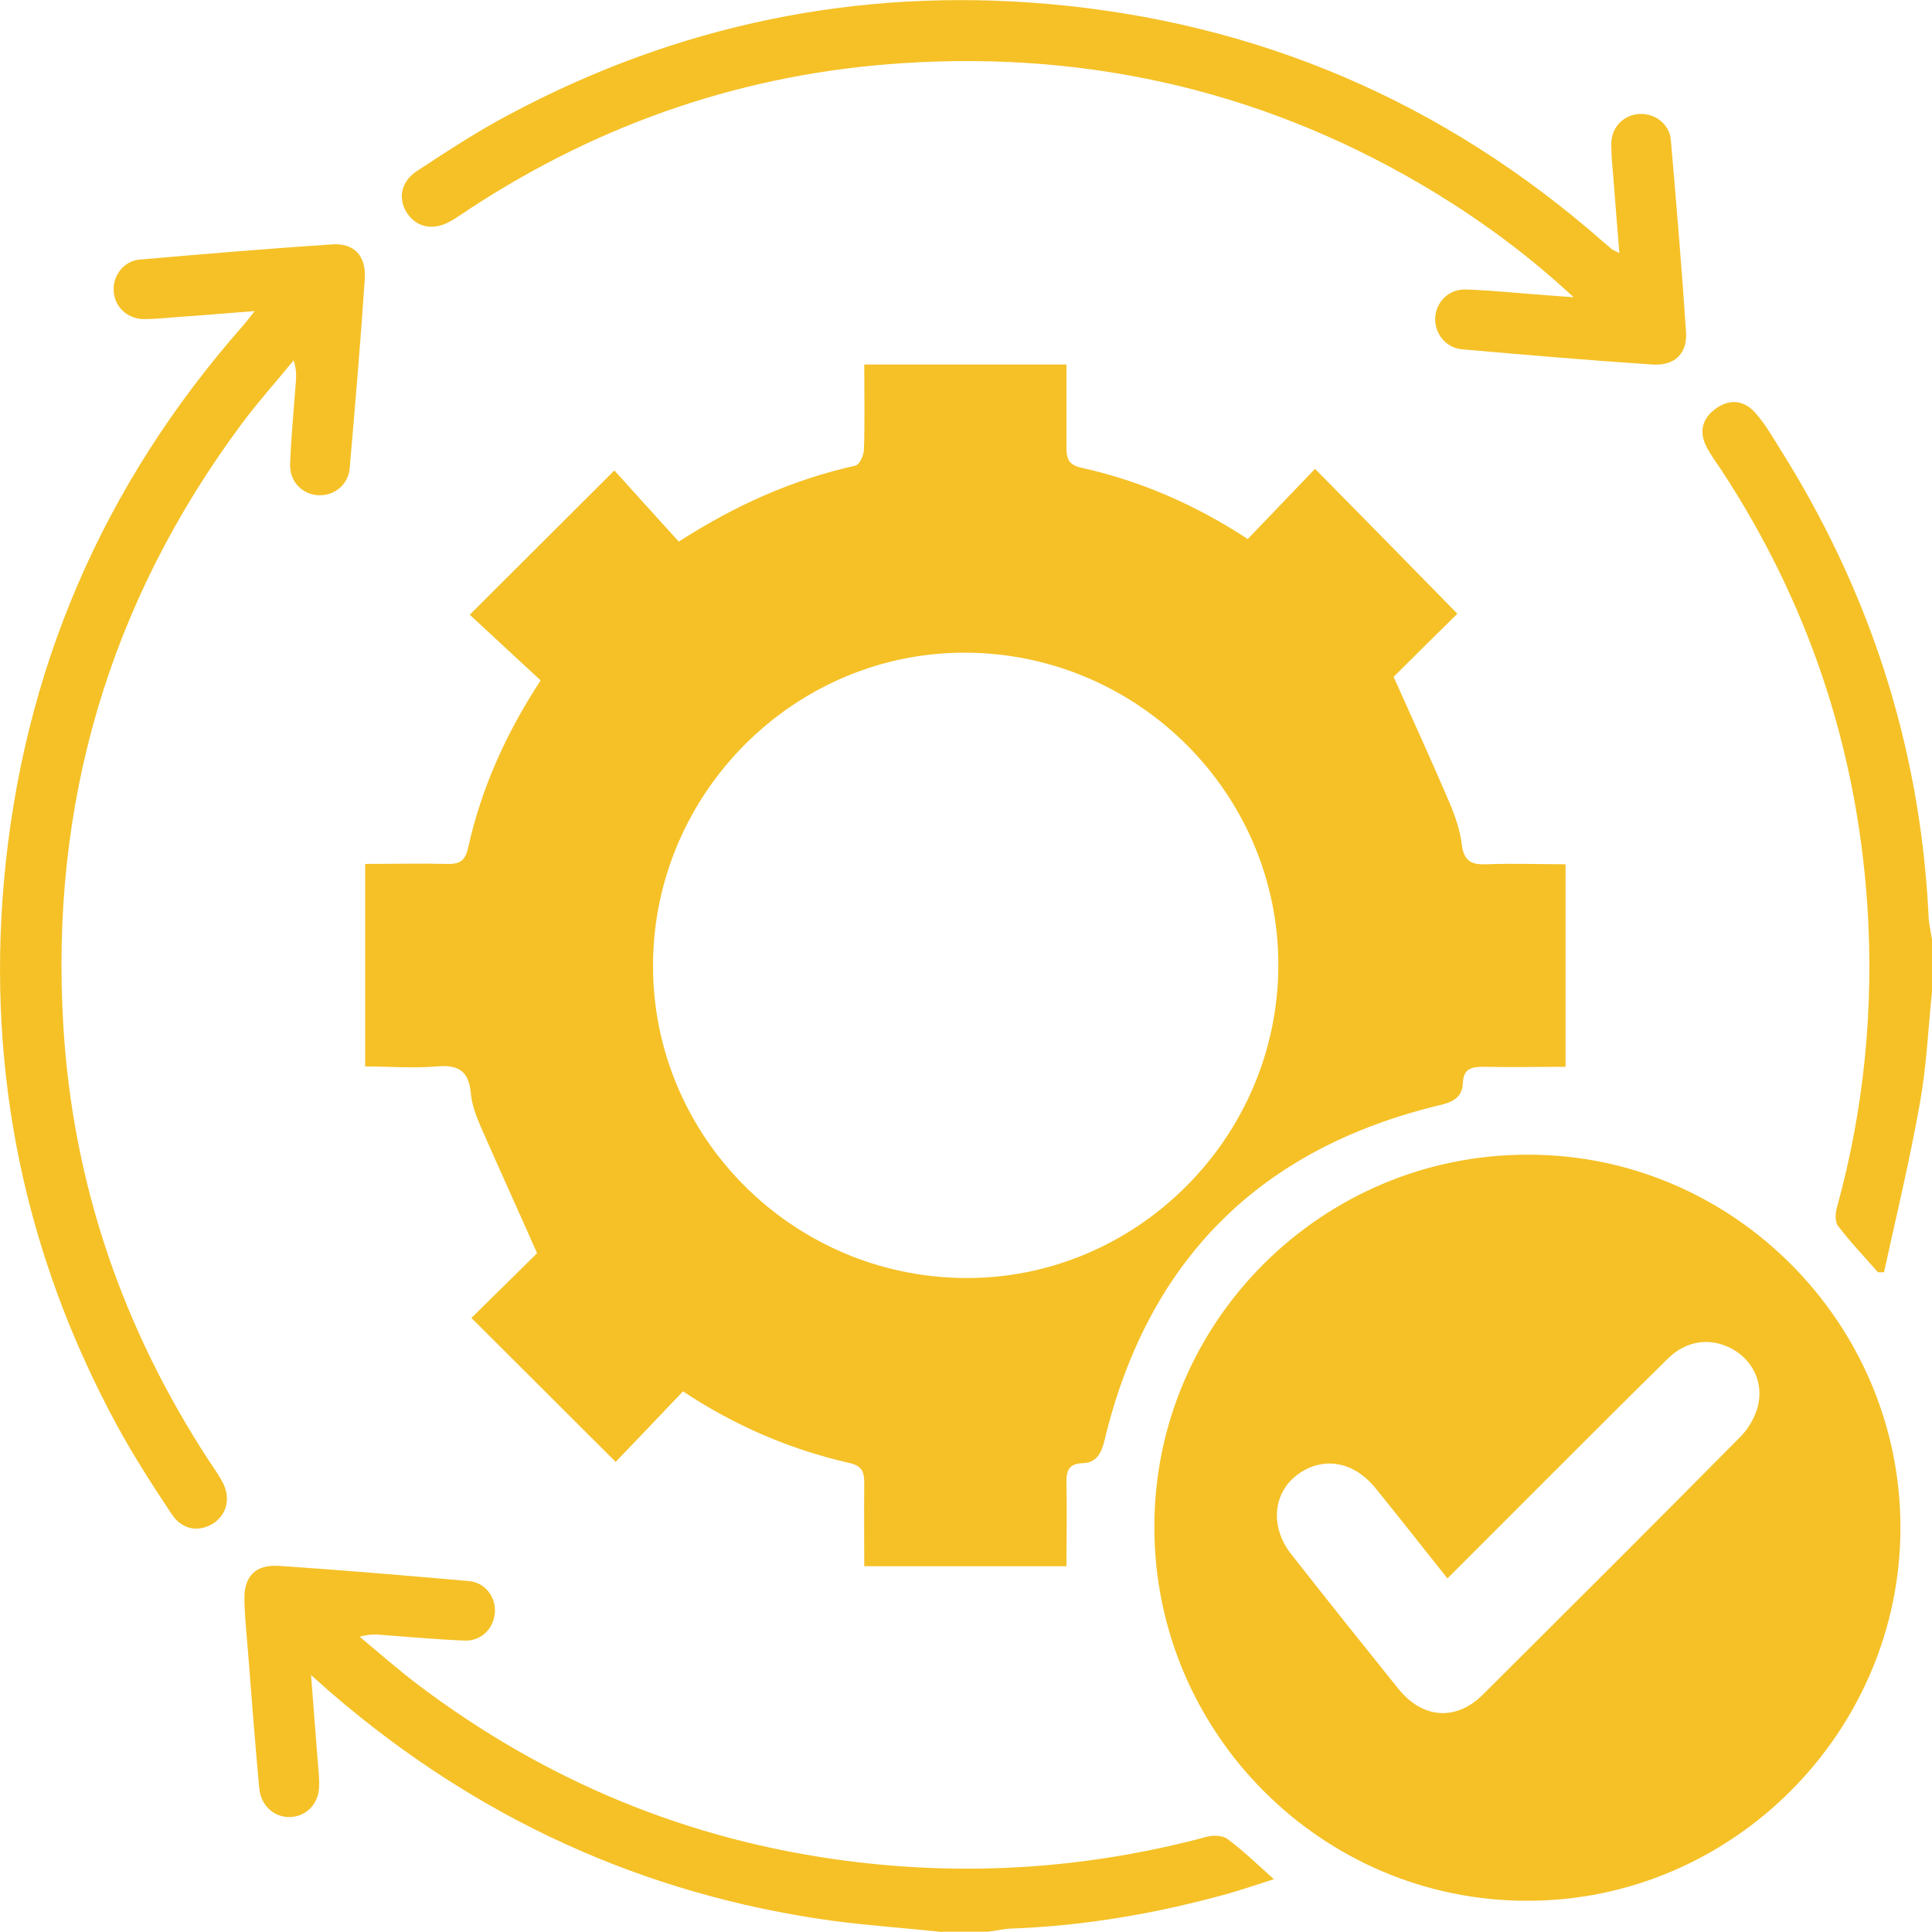
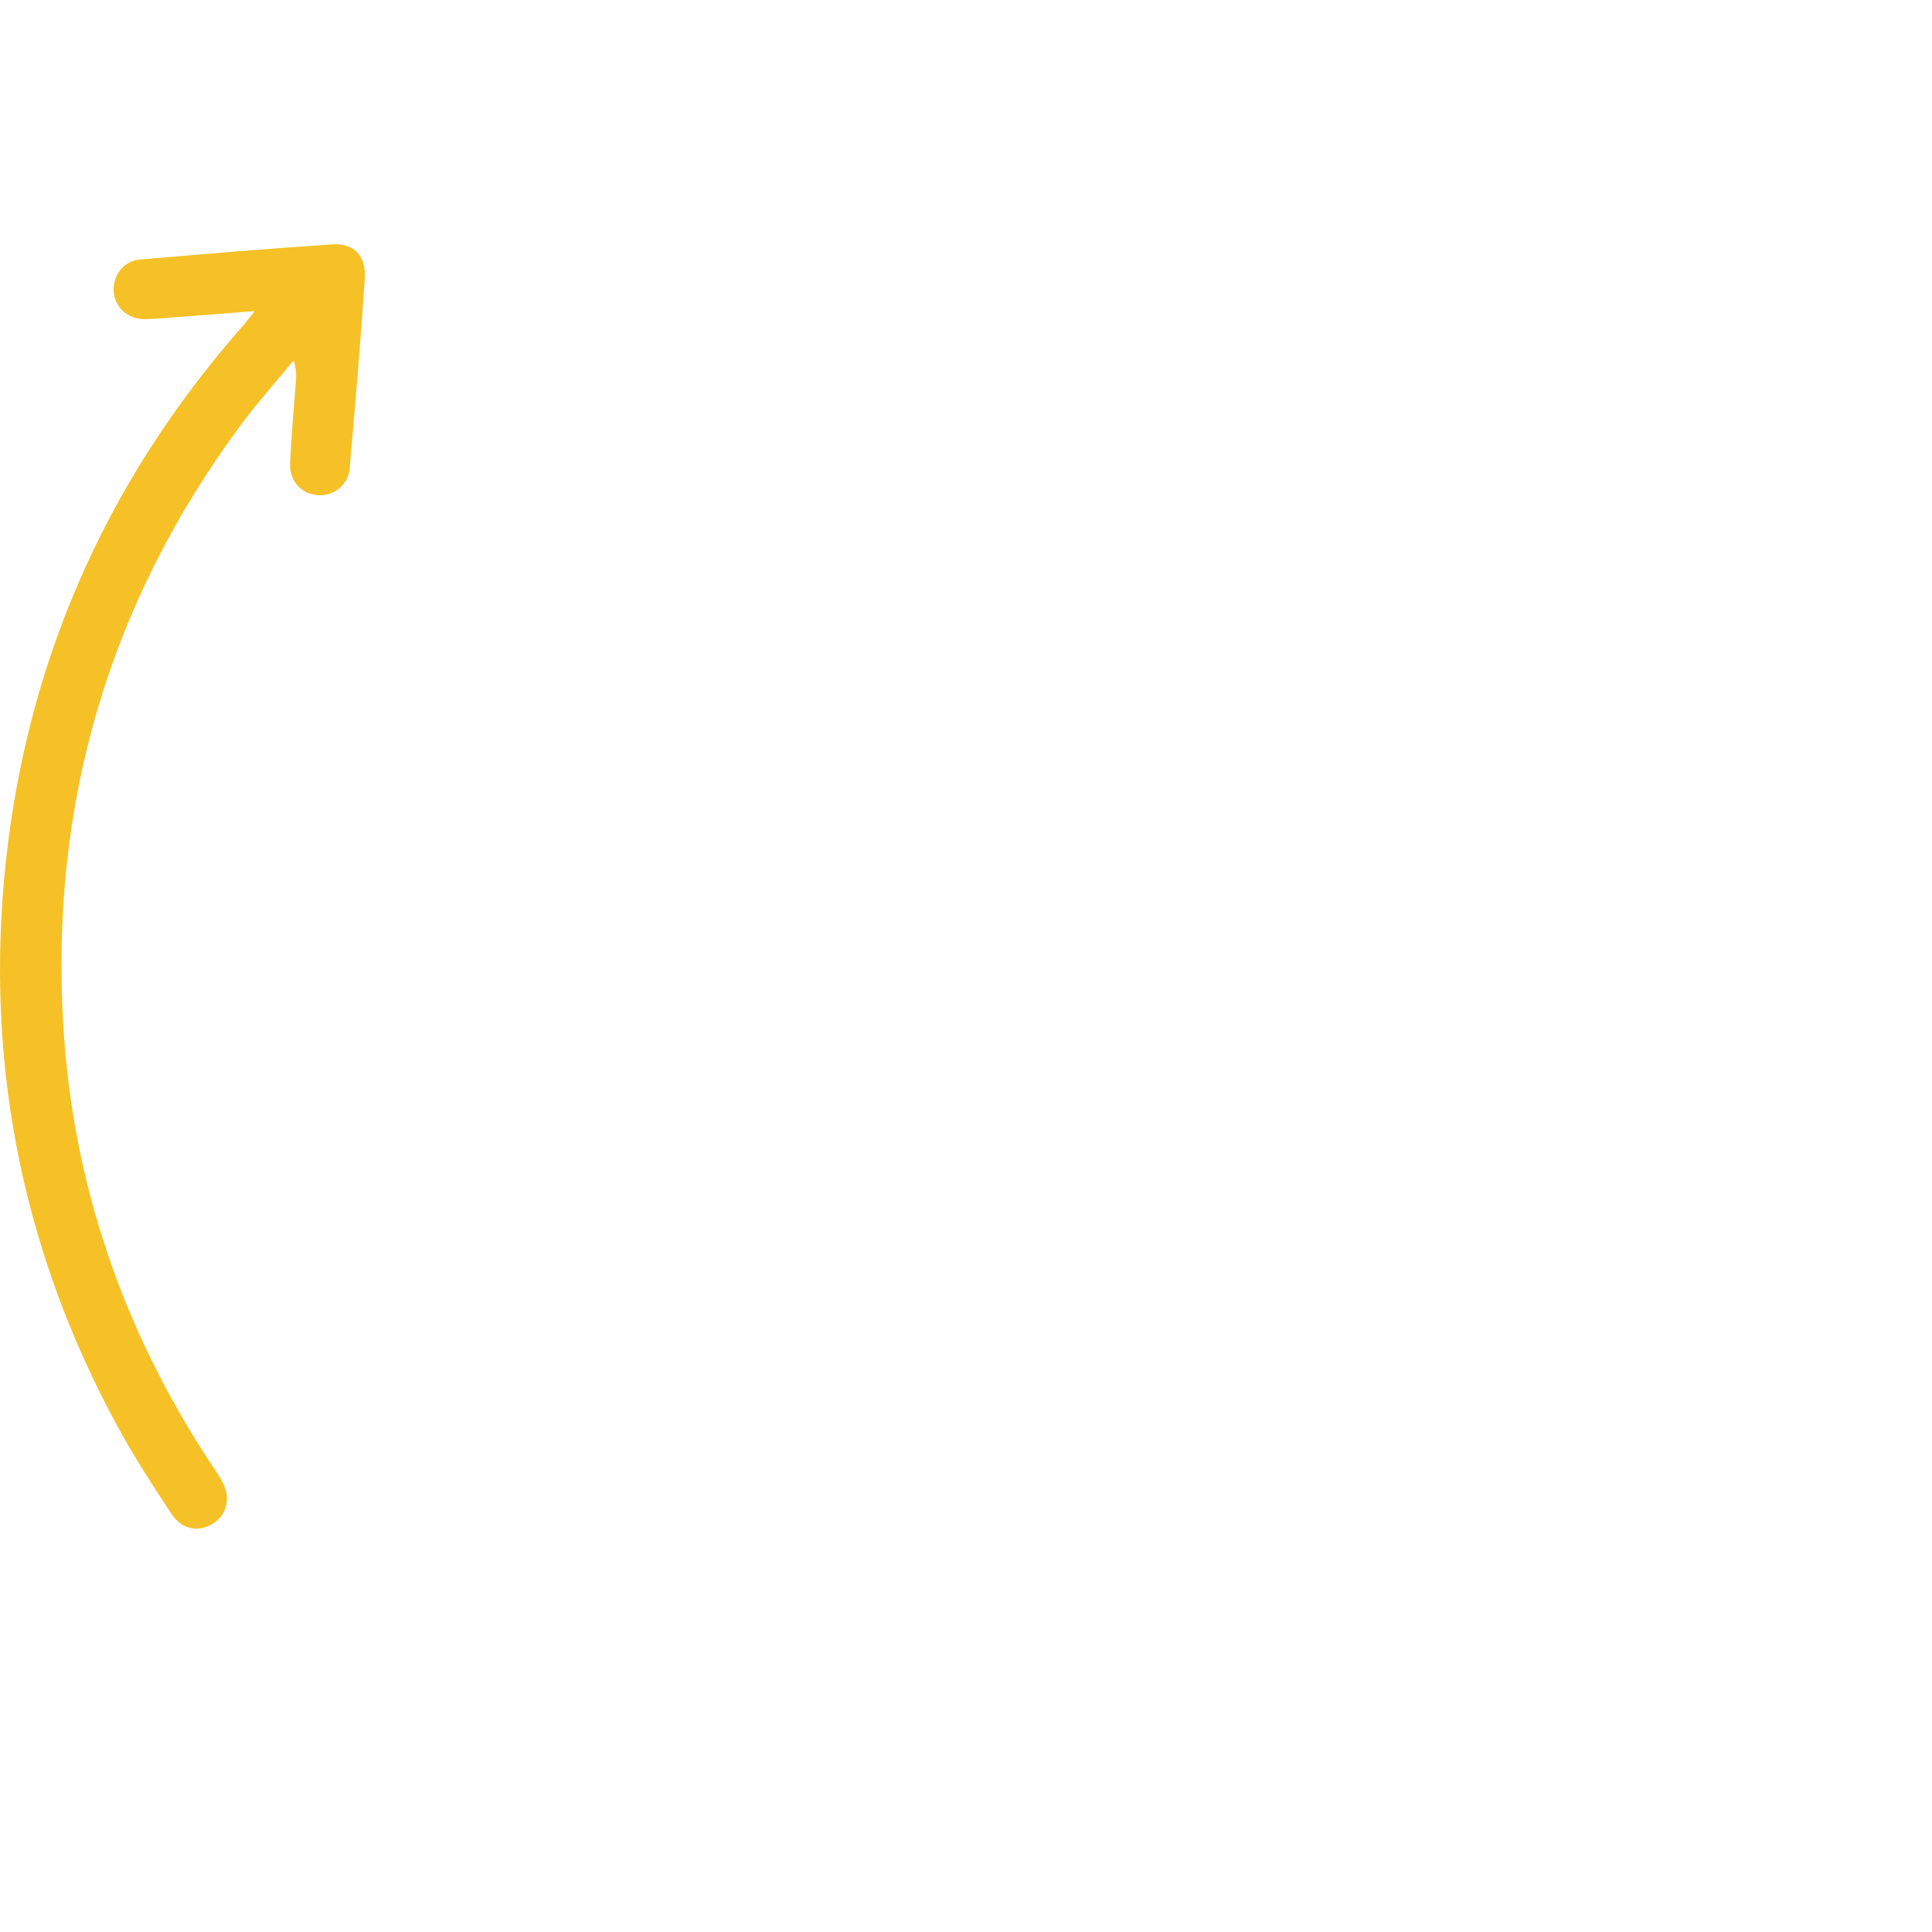
<svg xmlns="http://www.w3.org/2000/svg" id="Layer_1" data-name="Layer 1" viewBox="0 0 60 60">
  <defs>
    <style>
      .cls-1 {
        fill: #f5c127;
      }
    </style>
  </defs>
-   <path class="cls-1" d="M29.27,60c-1.14-.12-2.29-.2-3.43-.35-5.86-.81-11.01-3.18-15.49-7.02-.19-.16-.37-.33-.69-.61,.07,.93,.13,1.69,.19,2.45,.02,.33,.07,.66,.06,.99,0,.55-.39,.95-.89,.97s-.92-.35-.97-.9c-.13-1.42-.24-2.84-.35-4.26-.04-.53-.1-1.05-.11-1.58-.02-.73,.34-1.11,1.07-1.06,1.97,.13,3.93,.3,5.89,.47,.51,.04,.85,.49,.82,.97-.03,.49-.41,.89-.92,.88-.84-.03-1.67-.11-2.51-.17-.23-.02-.46-.04-.77,.05,.6,.5,1.19,1.02,1.81,1.49,3.96,2.99,8.38,4.83,13.31,5.47,3.78,.49,7.51,.24,11.2-.75,.19-.05,.48-.04,.63,.07,.48,.36,.92,.78,1.44,1.25-.5,.16-.94,.31-1.39,.44-2.19,.61-4.41,1-6.68,1.09-.27,0-.54,.07-.81,.1h-1.41Z" />
-   <path class="cls-1" d="M60,30.8c-.12,1.16-.17,2.33-.38,3.48-.31,1.75-.73,3.49-1.11,5.23h-.19c-.42-.48-.86-.94-1.24-1.44-.1-.13-.08-.4-.03-.58,.85-3.08,1.15-6.22,.94-9.4-.33-4.88-1.84-9.39-4.53-13.49-.16-.24-.34-.48-.47-.74-.24-.47-.11-.89,.31-1.18,.42-.3,.87-.25,1.21,.14,.27,.3,.49,.66,.7,1.01,2.82,4.44,4.41,9.28,4.68,14.54,0,.27,.07,.54,.11,.81v1.62Z" />
-   <path class="cls-1" d="M19.12,45.4c-1.56-1.56-3.01-3-4.48-4.47,.68-.67,1.4-1.38,2.04-2.01-.61-1.38-1.19-2.65-1.75-3.93-.15-.34-.28-.7-.31-1.06-.07-.71-.43-.87-1.08-.81-.71,.06-1.44,0-2.2,0v-6.29c.86,0,1.7-.02,2.53,0,.39,.01,.57-.07,.67-.51,.41-1.84,1.17-3.54,2.25-5.19-.76-.7-1.5-1.39-2.2-2.04,1.52-1.52,2.97-2.96,4.49-4.48,.62,.69,1.31,1.45,2,2.21,1.79-1.15,3.56-1.93,5.49-2.36,.12-.03,.25-.31,.26-.48,.03-.87,.01-1.75,.01-2.66h6.28c0,.87,0,1.72,0,2.58,0,.36,.07,.54,.48,.63,1.84,.41,3.55,1.16,5.15,2.21,.71-.74,1.41-1.47,2.09-2.18,1.53,1.55,2.97,3.02,4.42,4.5-.63,.62-1.35,1.33-1.98,1.96,.62,1.39,1.2,2.65,1.75,3.94,.17,.41,.32,.85,.37,1.29,.07,.52,.33,.61,.78,.59,.8-.03,1.59,0,2.44,0v6.29c-.86,0-1.69,.02-2.53,0-.39,0-.64,.05-.66,.51-.02,.43-.29,.58-.71,.68-5.6,1.34-9.08,4.82-10.42,10.42-.1,.41-.26,.69-.68,.7-.47,.02-.51,.28-.5,.66,.02,.83,0,1.67,0,2.54h-6.28c0-.87-.01-1.73,0-2.58,0-.36-.07-.54-.48-.63-1.84-.42-3.55-1.16-5.15-2.22-.71,.75-1.41,1.48-2.1,2.2v-.02Zm20.58-15.4c.02-5.31-4.31-9.68-9.66-9.73-5.33-.05-9.74,4.33-9.76,9.69-.02,5.32,4.31,9.68,9.66,9.73,5.32,.05,9.74-4.33,9.76-9.69Z" />
-   <path class="cls-1" d="M35.85,47.41c0-6.38,5.23-11.57,11.62-11.55,6.35,0,11.55,5.23,11.55,11.58s-5.23,11.6-11.6,11.59c-6.38,0-11.58-5.23-11.57-11.62Zm9.11,1.62c-.78-.98-1.5-1.9-2.24-2.81-.69-.86-1.68-1.01-2.47-.39-.73,.58-.8,1.62-.14,2.45,1.1,1.4,2.21,2.79,3.32,4.17,.75,.93,1.79,1.01,2.63,.17,2.67-2.66,5.34-5.32,7.99-8,.25-.25,.45-.6,.54-.94,.19-.74-.16-1.44-.8-1.79-.66-.36-1.41-.27-1.99,.3-1.17,1.15-2.33,2.31-3.49,3.47l-3.36,3.36h.01Z" />
-   <path class="cls-1" d="M50.29,7.85c-.07-.85-.13-1.62-.19-2.39-.03-.33-.06-.66-.06-.99,0-.52,.38-.9,.87-.93,.48-.03,.94,.31,.98,.81,.17,1.98,.34,3.97,.47,5.95,.05,.68-.35,1.07-1.05,1.02-1.97-.13-3.93-.3-5.89-.47-.51-.04-.86-.48-.85-.96,.02-.51,.42-.92,.96-.9,.84,.03,1.67,.12,2.51,.18,.22,.02,.45,.03,.83,.06-1.39-1.29-2.78-2.31-4.26-3.22-5.09-3.11-10.63-4.43-16.55-4.05-4.88,.31-9.38,1.84-13.48,4.53-.2,.13-.39,.27-.59,.38-.52,.3-1.04,.2-1.34-.24-.3-.44-.21-.99,.3-1.32,.93-.61,1.86-1.22,2.84-1.74C21.02,.77,26.62-.39,32.52,.12c6.56,.57,12.33,3.05,17.28,7.4,.09,.08,.18,.15,.27,.23,.03,.02,.07,.03,.22,.11h0Z" />
  <path class="cls-1" d="M7.91,9.66c-.92,.07-1.69,.14-2.46,.19-.33,.03-.66,.06-.99,.06-.51-.01-.9-.38-.93-.87-.03-.48,.31-.94,.82-.98,1.98-.17,3.97-.34,5.96-.47,.68-.05,1.06,.35,1.02,1.05-.13,1.97-.3,3.93-.47,5.9-.04,.51-.48,.86-.96,.84-.51-.02-.91-.42-.89-.97,.03-.82,.11-1.64,.17-2.45,.02-.23,.04-.46-.06-.77-.53,.65-1.09,1.27-1.59,1.94C3.38,18.7,1.54,24.99,1.97,31.91c.3,4.86,1.84,9.35,4.51,13.44,.14,.21,.29,.42,.41,.64,.29,.51,.17,1.04-.28,1.33-.44,.27-.96,.19-1.28-.3-.59-.89-1.18-1.8-1.69-2.74C.78,39.01-.4,33.36,.12,27.39c.58-6.56,3.07-12.33,7.43-17.28,.09-.1,.17-.21,.36-.45Z" />
</svg>